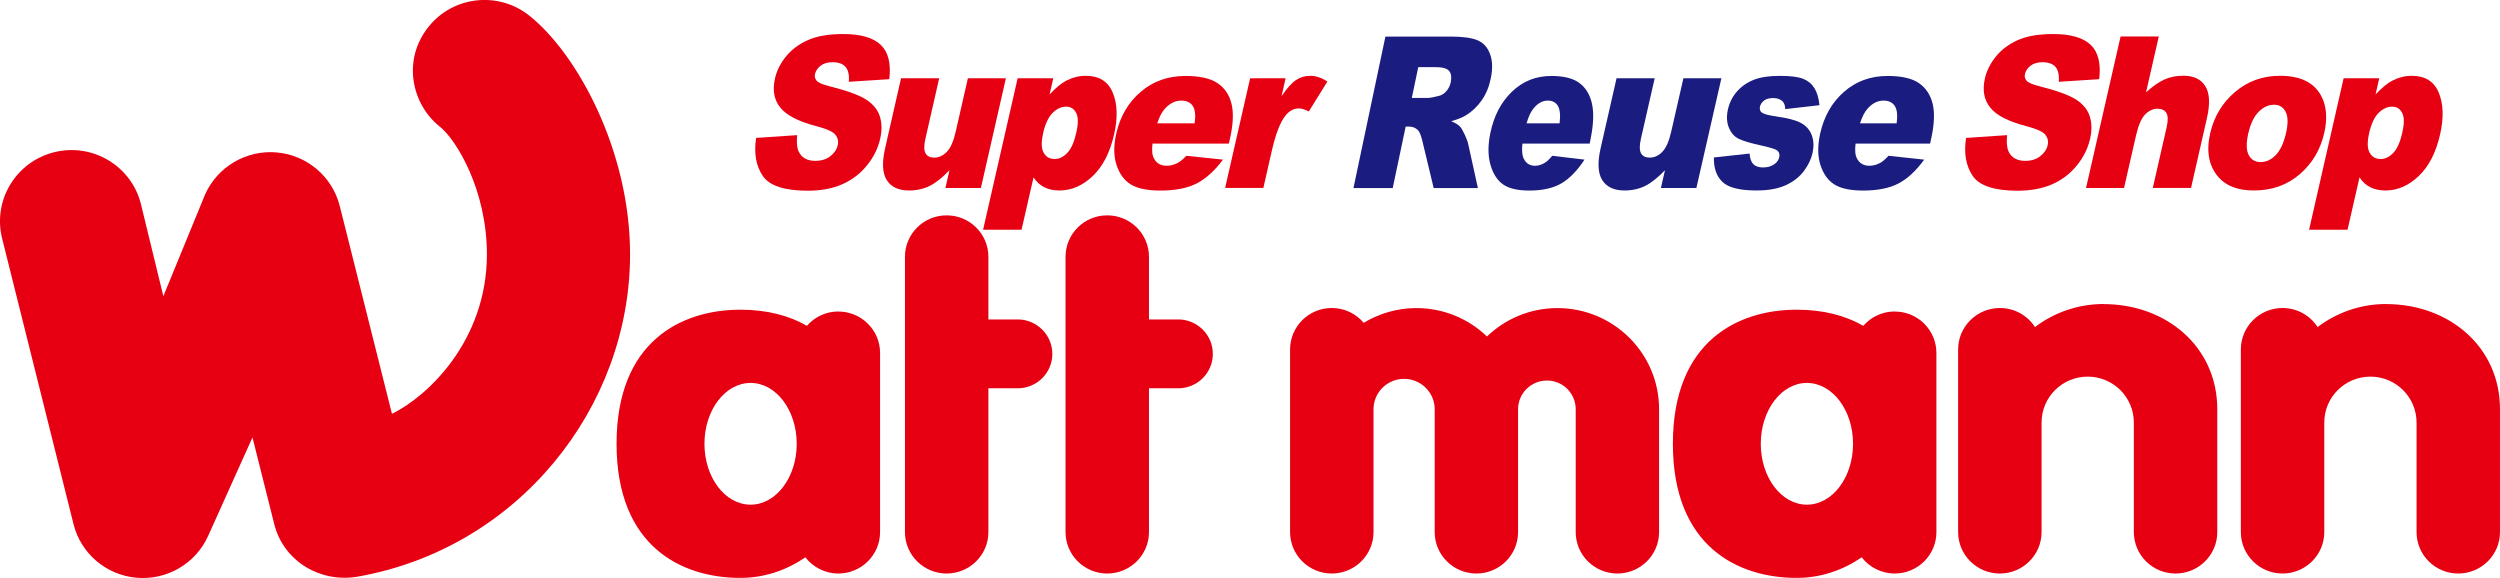
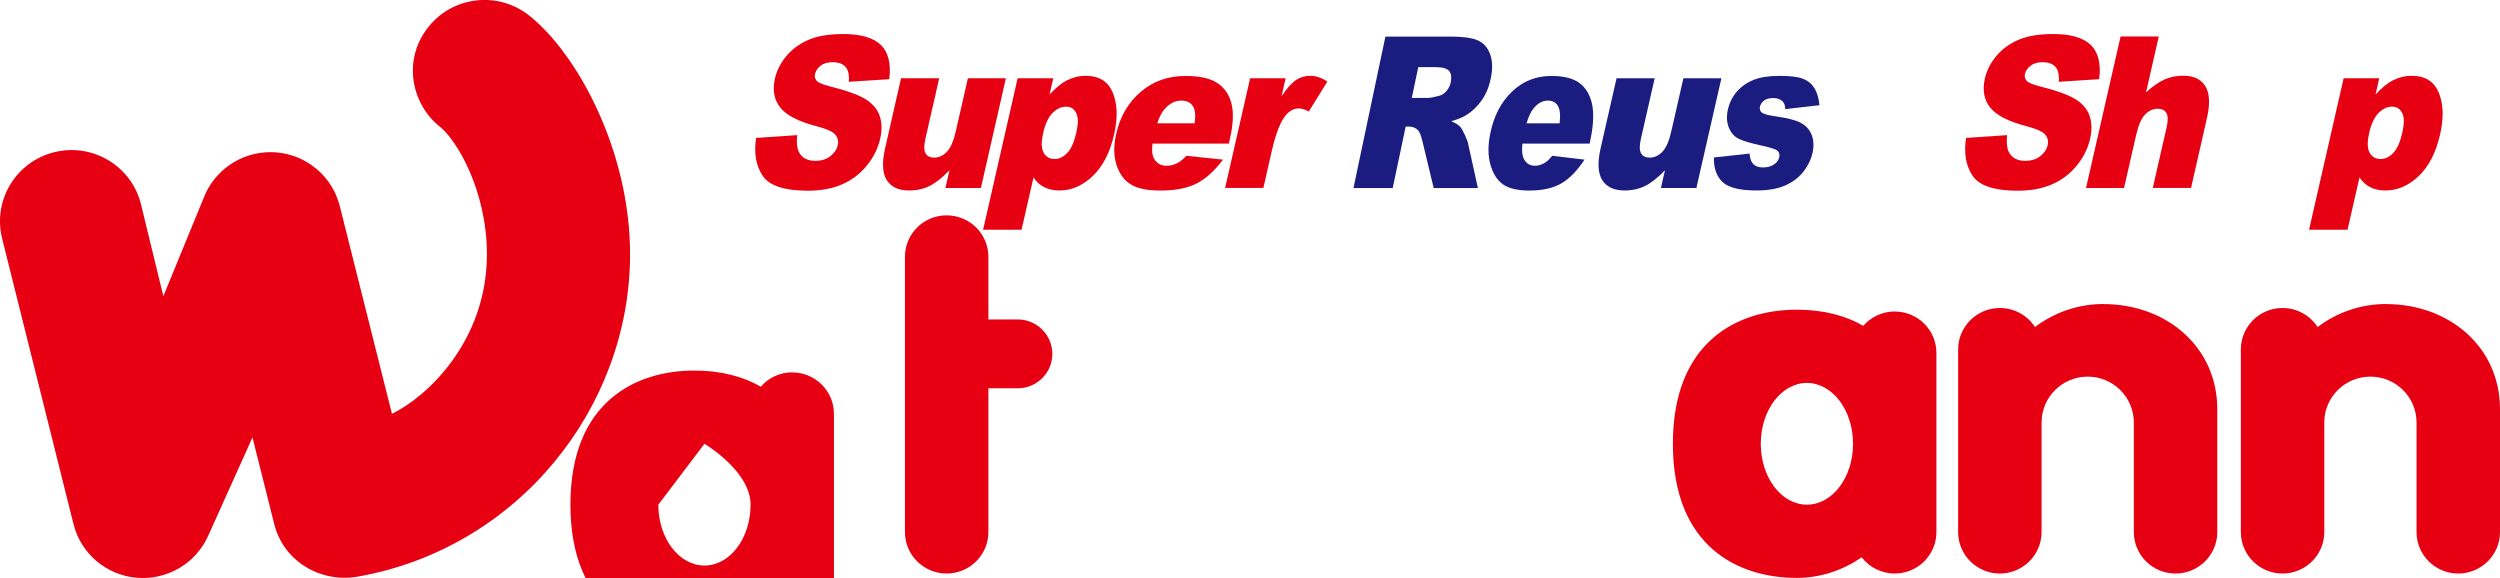
<svg xmlns="http://www.w3.org/2000/svg" id="_レイヤー_2" width="114.89mm" height="26.57mm" viewBox="0 0 325.68 75.31">
  <defs>
    <style>.cls-1{fill:#1b1c80;}.cls-2{fill:#e60012;}</style>
  </defs>
  <g id="_レイヤー_1-2">
    <g>
      <path class="cls-2" d="M51.08,53.89c4.47-2.16,12.35-9.38,12.35-20.77,0-8.33-3.95-14.89-6.14-16.63-3.65-2.9-4.95-8.67-1.45-13.02,3.21-4,9.08-4.64,13.1-1.45,6.28,4.99,13.14,17.63,13.14,31.09,0,20.01-14.61,38.31-35.45,42-4.89,.86-9.66-1.99-10.89-6.78l-2.85-11.35-5.78,12.84c-1.62,3.6-5.37,5.79-9.33,5.44-3.96-.35-7.26-3.17-8.21-7.01L.27,31.04c-1.23-4.97,1.82-9.99,6.81-11.22,4.99-1.23,10.05,1.8,11.28,6.77l2.92,11.99,5.45-13.28c1.62-3.59,5.35-5.78,9.29-5.45,3.95,.34,7.25,3.12,8.23,6.94l6.81,27.11" />
-       <path class="cls-2" d="M91.77,57.81c0-4.38,2.69-7.93,6.01-7.93s6.01,3.55,6.01,7.93-2.69,7.93-6.01,7.93-6.01-3.55-6.01-7.93m17.45-17.24c-1.64,0-3.11,.73-4.1,1.87-2.32-1.33-5.19-2.1-8.67-2.1-7.57,0-16.13,4.02-16.13,17.47s8.55,17.47,16.13,17.47c3.14,0,6.03-1.01,8.47-2.68,.99,1.28,2.55,2.11,4.29,2.11,3,0,5.44-2.42,5.44-5.4v-23.33c0-2.98-2.43-5.4-5.44-5.4" />
+       <path class="cls-2" d="M91.77,57.81s6.01,3.55,6.01,7.93-2.69,7.93-6.01,7.93-6.01-3.55-6.01-7.93m17.45-17.24c-1.64,0-3.11,.73-4.1,1.87-2.32-1.33-5.19-2.1-8.67-2.1-7.57,0-16.13,4.02-16.13,17.47s8.55,17.47,16.13,17.47c3.14,0,6.03-1.01,8.47-2.68,.99,1.28,2.55,2.11,4.29,2.11,3,0,5.44-2.42,5.44-5.4v-23.33c0-2.98-2.43-5.4-5.44-5.4" />
      <path class="cls-2" d="M229.38,57.81c0-4.38,2.69-7.93,6.01-7.93s6.01,3.55,6.01,7.93-2.69,7.93-6.01,7.93-6.01-3.55-6.01-7.93m17.46-17.24c-1.64,0-3.11,.73-4.11,1.87-2.31-1.33-5.19-2.1-8.67-2.1-7.57,0-16.13,4.02-16.13,17.47s8.55,17.47,16.13,17.47c3.14,0,6.03-1.01,8.47-2.68,.99,1.28,2.55,2.11,4.3,2.11,3,0,5.43-2.42,5.43-5.4v-23.33c0-2.98-2.42-5.4-5.43-5.4" />
      <path class="cls-2" d="M132.58,41.61h-3.82v-8.16c0-2.98-2.43-5.4-5.44-5.4s-5.43,2.42-5.43,5.4v35.86c0,2.98,2.43,5.4,5.43,5.4s5.44-2.42,5.44-5.4v-18.73h3.82c2.49,0,4.51-2.01,4.51-4.48s-2.02-4.49-4.51-4.49" />
-       <path class="cls-2" d="M153.49,41.61h-3.81v-8.16c0-2.98-2.43-5.4-5.44-5.4s-5.43,2.42-5.43,5.4v35.86c0,2.98,2.43,5.4,5.43,5.4s5.44-2.42,5.44-5.4v-18.73h3.81c2.49,0,4.51-2.01,4.51-4.48s-2.02-4.49-4.51-4.49" />
      <path class="cls-2" d="M274.04,39.6c-3.36,0-6.45,1.12-8.94,3-.96-1.49-2.65-2.48-4.57-2.48-3,0-5.44,2.42-5.44,5.4v23.79c0,2.98,2.43,5.4,5.43,5.4s5.44-2.42,5.44-5.4v-14.27c0-3.31,2.69-5.98,6.01-5.98s6.01,2.68,6.01,5.98v14.27c0,2.98,2.43,5.4,5.43,5.4s5.44-2.42,5.44-5.4v-16c0-8.14-6.64-13.7-14.82-13.7" />
      <path class="cls-2" d="M310.86,39.6c-3.36,0-6.45,1.12-8.94,3-.97-1.49-2.65-2.48-4.57-2.48-3,0-5.43,2.42-5.43,5.4v23.79c0,2.98,2.44,5.4,5.43,5.4s5.44-2.42,5.44-5.4v-14.27c0-3.31,2.69-5.98,6.01-5.98s6.01,2.68,6.01,5.98v14.27c0,2.98,2.43,5.4,5.43,5.4s5.44-2.42,5.44-5.4v-16c0-8.14-6.64-13.7-14.82-13.7" />
-       <path class="cls-2" d="M202.9,40.13c-3.57,0-6.81,1.41-9.19,3.7-2.38-2.29-5.62-3.7-9.19-3.7-2.52,0-4.86,.71-6.87,1.92-.99-1.18-2.49-1.93-4.16-1.93-3,0-5.43,2.42-5.43,5.4v23.79c0,2.98,2.43,5.4,5.43,5.4s5.44-2.42,5.44-5.4v-16c0-2.19,1.79-3.96,3.98-3.96s3.99,1.77,3.99,3.96v16c0,2.98,2.43,5.4,5.43,5.4s5.43-2.42,5.43-5.4v-16c0-2.06,1.68-3.74,3.76-3.74s3.75,1.67,3.75,3.74v16c0,2.98,2.43,5.4,5.43,5.4s5.43-2.42,5.43-5.4v-16.01c0-7.27-5.93-13.17-13.25-13.17" />
      <path class="cls-2" d="M98.52,17.96l5.33-.36c-.1,.94-.03,1.66,.2,2.15,.39,.8,1.11,1.2,2.16,1.2,.79,0,1.44-.2,1.96-.61,.52-.41,.84-.88,.96-1.42,.12-.51,.02-.97-.3-1.37-.31-.4-1.17-.78-2.56-1.14-2.28-.6-3.82-1.4-4.62-2.4-.81-1-1.04-2.27-.69-3.81,.23-1.01,.72-1.97,1.45-2.87,.74-.9,1.7-1.61,2.88-2.13,1.19-.52,2.71-.77,4.56-.77,2.28,0,3.91,.47,4.89,1.41,.98,.94,1.35,2.43,1.11,4.47l-5.27,.34c.07-.89-.08-1.54-.43-1.94-.35-.4-.91-.61-1.69-.61-.64,0-1.16,.15-1.55,.45-.39,.3-.64,.67-.74,1.1-.07,.31,0,.6,.21,.85,.2,.26,.76,.5,1.68,.73,2.28,.57,3.87,1.16,4.78,1.74,.91,.59,1.5,1.32,1.78,2.19,.27,.87,.29,1.84,.04,2.92-.29,1.27-.87,2.43-1.75,3.5-.87,1.07-1.95,1.88-3.21,2.43-1.26,.55-2.75,.83-4.48,.83-3.03,0-4.99-.65-5.86-1.94-.87-1.29-1.16-2.93-.86-4.93Z" />
      <path class="cls-2" d="M127.78,24.49h-4.62l.53-2.32c-.91,.95-1.76,1.63-2.55,2.03-.79,.4-1.7,.61-2.72,.61-1.36,0-2.33-.45-2.9-1.35-.57-.9-.64-2.29-.21-4.17l2.07-9.1h4.97l-1.79,7.86c-.21,.9-.2,1.53,.01,1.91,.21,.38,.59,.57,1.14,.57,.59,0,1.14-.25,1.63-.75,.49-.5,.89-1.4,1.18-2.71l1.57-6.88h4.95l-3.26,14.3Z" />
      <path class="cls-2" d="M128.07,29.92l4.5-19.73h4.64l-.48,2.11c.84-.89,1.57-1.49,2.18-1.8,.82-.42,1.67-.63,2.54-.63,1.73,0,2.9,.73,3.51,2.19,.61,1.46,.67,3.27,.18,5.43-.54,2.38-1.47,4.19-2.79,5.44-1.31,1.25-2.76,1.88-4.33,1.88-.76,0-1.43-.14-1.99-.43-.56-.29-1.03-.71-1.39-1.28l-1.56,6.82h-5Zm7.82-12.55c-.26,1.13-.24,1.97,.07,2.52,.3,.55,.78,.82,1.44,.82,.58,0,1.12-.26,1.63-.79,.51-.52,.91-1.42,1.19-2.67,.26-1.16,.26-2.01-.03-2.55-.28-.54-.71-.81-1.3-.81-.63,0-1.22,.27-1.77,.82-.55,.55-.96,1.44-1.24,2.67Z" />
      <path class="cls-2" d="M160.07,18.7h-9.93c-.11,.88-.05,1.53,.2,1.96,.34,.62,.89,.93,1.66,.93,.49,0,.98-.13,1.48-.4,.31-.17,.66-.47,1.07-.9l4.77,.5c-1.07,1.44-2.21,2.47-3.4,3.09-1.2,.62-2.78,.94-4.75,.94-1.71,0-3-.27-3.86-.8-.86-.53-1.48-1.38-1.86-2.54-.38-1.16-.39-2.53-.03-4.1,.51-2.24,1.57-4.04,3.18-5.42,1.61-1.38,3.55-2.07,5.83-2.07,1.85,0,3.24,.31,4.17,.93,.93,.62,1.54,1.52,1.83,2.69,.29,1.18,.22,2.71-.21,4.59l-.14,.62Zm-4.44-2.63c.15-1.06,.06-1.82-.25-2.28-.32-.46-.81-.69-1.49-.69-.79,0-1.49,.35-2.12,1.04-.4,.43-.74,1.07-1.01,1.92h4.88Z" />
      <path class="cls-2" d="M162.84,10.19h4.64l-.53,2.34c.68-1.01,1.3-1.71,1.86-2.09,.56-.38,1.19-.57,1.89-.57s1.47,.25,2.22,.75l-2.42,3.9c-.52-.27-.95-.4-1.29-.4-.65,0-1.22,.3-1.71,.89-.7,.83-1.31,2.4-1.83,4.68l-1.09,4.79h-4.98l3.26-14.3Z" />
      <path class="cls-1" d="M176.32,24.49l4.16-19.73h8.49c1.58,0,2.75,.16,3.51,.48s1.31,.92,1.63,1.8c.33,.87,.36,1.94,.09,3.2-.23,1.1-.62,2.04-1.18,2.83-.56,.79-1.23,1.44-2.02,1.93-.5,.31-1.15,.57-1.95,.78,.55,.24,.95,.48,1.17,.73,.15,.16,.35,.51,.6,1.04,.24,.53,.4,.94,.45,1.23l1.26,5.72h-5.76l-1.45-6.03c-.18-.78-.38-1.29-.6-1.52-.3-.3-.69-.46-1.15-.46h-.45l-1.69,8.01h-5.12Zm7.59-11.74h2.15c.23,0,.7-.09,1.41-.27,.35-.08,.67-.29,.96-.62,.28-.33,.47-.71,.56-1.14,.13-.64,.07-1.13-.2-1.47-.27-.34-.86-.51-1.79-.51h-2.24l-.84,4.01Z" />
      <path class="cls-1" d="M207.09,18.7h-8.76c-.1,.88-.04,1.53,.17,1.96,.3,.62,.79,.93,1.47,.93,.43,0,.87-.13,1.3-.4,.27-.17,.59-.47,.94-.9l4.21,.5c-.95,1.44-1.95,2.47-3.01,3.09-1.06,.62-2.45,.94-4.19,.94-1.51,0-2.65-.27-3.41-.8-.76-.53-1.3-1.38-1.64-2.54-.34-1.16-.35-2.53-.03-4.1,.45-2.24,1.38-4.04,2.8-5.42,1.42-1.38,3.14-2.07,5.15-2.07,1.63,0,2.86,.31,3.68,.93,.82,.62,1.36,1.52,1.62,2.69,.26,1.18,.2,2.71-.18,4.59l-.12,.62Zm-3.92-2.63c.13-1.06,.05-1.82-.22-2.28-.28-.46-.72-.69-1.32-.69-.69,0-1.32,.35-1.87,1.04-.35,.43-.65,1.07-.89,1.92h4.31Z" />
      <path class="cls-1" d="M220.99,24.49h-4.62l.53-2.32c-.91,.95-1.76,1.63-2.55,2.03-.79,.4-1.7,.61-2.72,.61-1.36,0-2.33-.45-2.9-1.35-.57-.9-.64-2.29-.21-4.17l2.07-9.1h4.97l-1.79,7.86c-.21,.9-.2,1.53,.01,1.91,.21,.38,.59,.57,1.14,.57,.59,0,1.14-.25,1.63-.75,.49-.5,.89-1.4,1.18-2.71l1.57-6.88h4.95l-3.26,14.3Z" />
      <path class="cls-1" d="M223.26,20.51l4.66-.51c.05,.65,.22,1.11,.5,1.39,.28,.28,.7,.42,1.26,.42,.62,0,1.13-.16,1.53-.47,.31-.23,.5-.52,.58-.87,.08-.39-.02-.7-.33-.91-.21-.15-.83-.34-1.85-.57-1.52-.33-2.56-.64-3.12-.92s-.98-.76-1.26-1.43-.33-1.44-.15-2.3c.2-.94,.6-1.75,1.2-2.43,.6-.68,1.34-1.19,2.22-1.53,.88-.34,1.99-.5,3.34-.5,1.43,0,2.45,.13,3.08,.39,.63,.26,1.11,.66,1.45,1.21,.34,.55,.56,1.29,.66,2.22l-4.46,.51c-.02-.46-.13-.79-.35-1.01-.3-.29-.71-.43-1.22-.43s-.92,.11-1.2,.33c-.28,.22-.46,.49-.53,.8-.07,.35,.02,.61,.29,.79,.26,.18,.88,.34,1.86,.48,1.48,.21,2.56,.49,3.22,.86,.67,.37,1.12,.89,1.38,1.57,.25,.68,.29,1.43,.12,2.25-.17,.82-.55,1.63-1.13,2.41-.58,.78-1.37,1.4-2.37,1.86-1,.46-2.27,.69-3.82,.69-2.19,0-3.67-.37-4.44-1.12-.77-.74-1.14-1.8-1.11-3.18Z" />
-       <path class="cls-1" d="M251.41,18.7h-9.68c-.11,.88-.05,1.53,.19,1.96,.33,.62,.87,.93,1.62,.93,.47,0,.96-.13,1.44-.4,.3-.17,.65-.47,1.04-.9l4.65,.5c-1.05,1.44-2.15,2.47-3.32,3.09-1.17,.62-2.71,.94-4.63,.94-1.67,0-2.92-.27-3.76-.8-.84-.53-1.44-1.38-1.81-2.54-.37-1.16-.38-2.53-.03-4.1,.5-2.24,1.53-4.04,3.1-5.42,1.57-1.38,3.46-2.07,5.69-2.07,1.8,0,3.16,.31,4.07,.93,.9,.62,1.5,1.52,1.79,2.69,.28,1.18,.22,2.71-.2,4.59l-.14,.62Zm-4.33-2.63c.14-1.06,.06-1.82-.25-2.28-.31-.46-.79-.69-1.46-.69-.77,0-1.46,.35-2.07,1.04-.39,.43-.72,1.07-.99,1.92h4.76Z" />
      <path class="cls-2" d="M256.14,17.96l5.33-.36c-.1,.94-.03,1.66,.2,2.15,.39,.8,1.11,1.2,2.16,1.2,.79,0,1.44-.2,1.96-.61,.52-.41,.84-.88,.96-1.42,.12-.51,.02-.97-.3-1.37-.31-.4-1.17-.78-2.56-1.14-2.28-.6-3.82-1.4-4.62-2.4-.81-1-1.04-2.27-.69-3.81,.23-1.01,.72-1.97,1.45-2.87,.74-.9,1.7-1.61,2.88-2.13,1.19-.52,2.71-.77,4.56-.77,2.28,0,3.91,.47,4.89,1.41,.98,.94,1.35,2.43,1.11,4.47l-5.27,.34c.07-.89-.08-1.54-.43-1.94-.35-.4-.91-.61-1.69-.61-.64,0-1.16,.15-1.55,.45-.39,.3-.64,.67-.74,1.1-.07,.31,0,.6,.21,.85,.2,.26,.76,.5,1.68,.73,2.28,.57,3.87,1.16,4.78,1.74,.91,.59,1.5,1.32,1.78,2.19,.27,.87,.29,1.84,.04,2.92-.29,1.27-.87,2.43-1.75,3.5-.87,1.07-1.95,1.88-3.21,2.43-1.26,.55-2.75,.83-4.48,.83-3.03,0-4.99-.65-5.86-1.94-.87-1.29-1.16-2.93-.86-4.93Z" />
      <path class="cls-2" d="M276.28,4.75h4.95l-1.66,7.27c.85-.77,1.64-1.32,2.38-1.66,.74-.33,1.56-.5,2.47-.5,1.35,0,2.3,.45,2.87,1.36,.57,.91,.64,2.3,.21,4.17l-2.07,9.09h-4.98l1.79-7.86c.21-.9,.2-1.53-.02-1.9-.21-.37-.59-.56-1.14-.56-.6,0-1.14,.25-1.63,.75-.49,.5-.88,1.4-1.18,2.71l-1.57,6.87h-4.95l4.5-19.73Z" />
-       <path class="cls-2" d="M287.92,17.38c.5-2.18,1.57-3.98,3.23-5.39,1.65-1.41,3.61-2.12,5.87-2.12,2.59,0,4.35,.83,5.3,2.49,.76,1.34,.91,2.98,.47,4.94-.5,2.2-1.57,4-3.21,5.4-1.64,1.41-3.62,2.11-5.95,2.11-2.08,0-3.62-.58-4.64-1.75-1.24-1.44-1.6-3.34-1.07-5.68Zm4.97-.01c-.29,1.27-.27,2.22,.06,2.83,.33,.61,.84,.91,1.55,.91s1.37-.3,1.96-.9c.59-.6,1.04-1.57,1.35-2.89,.28-1.24,.26-2.16-.06-2.77-.32-.61-.83-.91-1.51-.91-.72,0-1.39,.31-2,.92-.61,.61-1.06,1.55-1.35,2.81Z" />
      <path class="cls-2" d="M300.81,29.92l4.5-19.73h4.64l-.48,2.11c.84-.89,1.57-1.49,2.18-1.8,.82-.42,1.67-.63,2.54-.63,1.73,0,2.9,.73,3.51,2.19,.61,1.46,.67,3.27,.18,5.43-.54,2.38-1.47,4.19-2.79,5.44-1.31,1.25-2.76,1.88-4.33,1.88-.76,0-1.43-.14-1.99-.43-.56-.29-1.03-.71-1.39-1.28l-1.56,6.82h-5Zm7.82-12.55c-.26,1.13-.24,1.97,.07,2.52,.3,.55,.78,.82,1.44,.82,.58,0,1.12-.26,1.63-.79,.51-.52,.91-1.42,1.19-2.67,.26-1.16,.26-2.01-.03-2.55-.28-.54-.71-.81-1.3-.81-.63,0-1.22,.27-1.77,.82-.55,.55-.96,1.44-1.24,2.67Z" />
    </g>
  </g>
</svg>